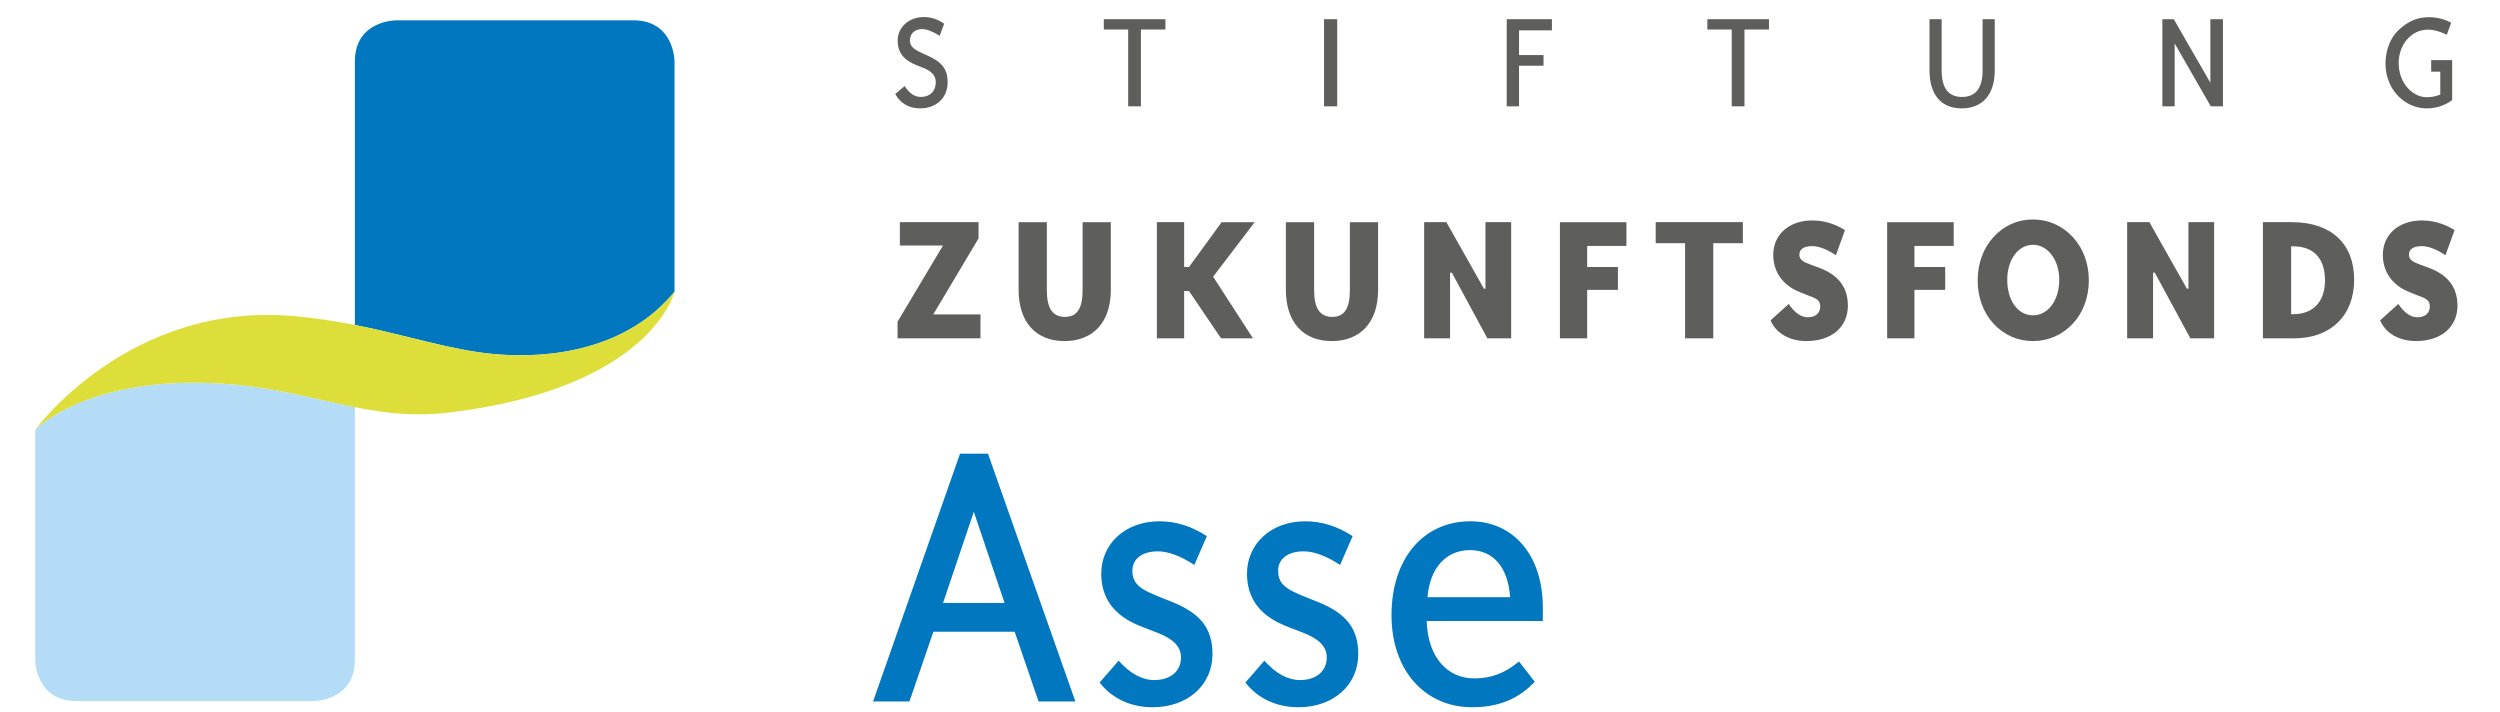
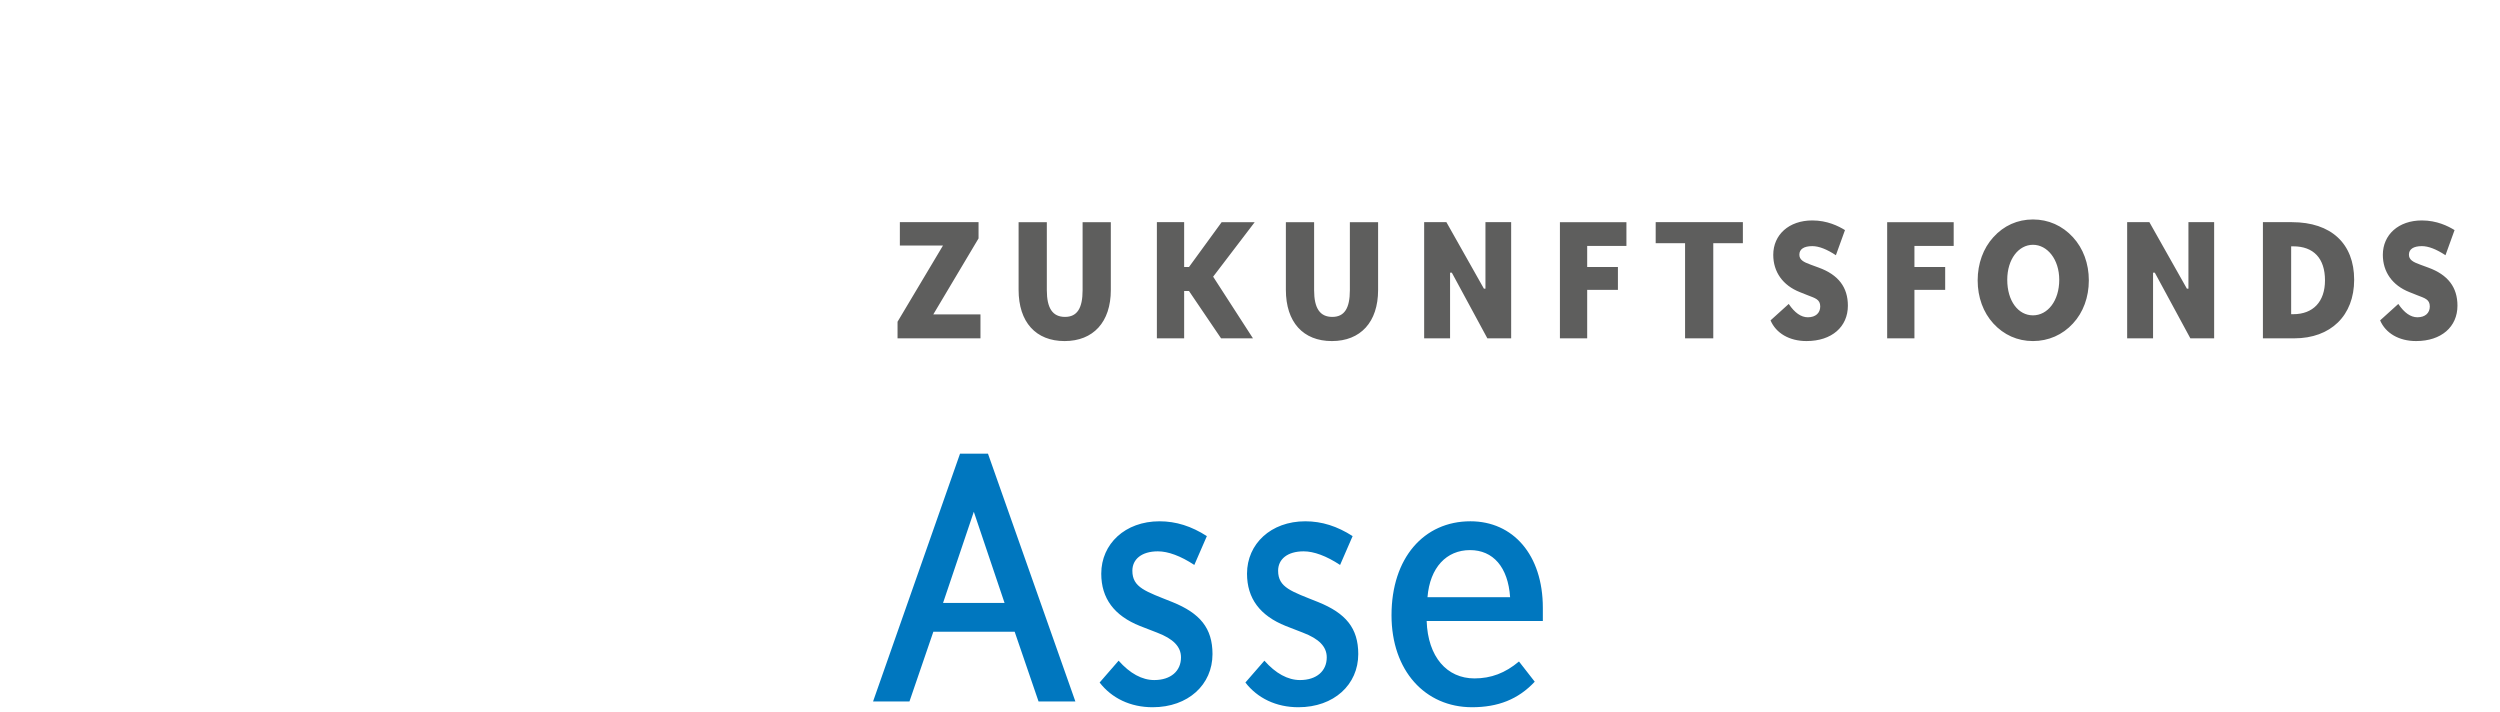
<svg xmlns="http://www.w3.org/2000/svg" xmlns:xlink="http://www.w3.org/1999/xlink" id="Ebene_1" x="0px" y="0px" width="328.012px" height="93.46px" viewBox="0 0 328.012 93.46" xml:space="preserve">
  <g>
    <defs>
      <rect id="SVGID_1_" x="4.62" y="2.239" width="317.81" height="90.553" />
    </defs>
    <clipPath id="SVGID_2_">
      <use xlink:href="#SVGID_1_" />
    </clipPath>
    <path clip-path="url(#SVGID_2_)" fill="#0077BF" d="M141.094,92.033l-11.468-32.513h-3.663l-11.412,32.513h4.775l3.133-9.144  h10.671l3.132,9.144H141.094z M131.803,79.108h-8.07l4.036-11.962L131.803,79.108z M156.7,74.124l1.645-3.784  c-2.016-1.296-4.032-1.944-6.213-1.944c-4.515,0-7.642,2.972-7.642,6.867c0,3.248,1.695,5.52,5.089,6.872l2.236,0.867  c2.126,0.812,3.137,1.84,3.137,3.25c0,1.782-1.331,2.974-3.511,2.974c-1.595,0-3.188-0.864-4.674-2.542l-2.491,2.866  c1.59,2.054,4.029,3.242,6.953,3.242c4.677,0,7.856-2.972,7.856-6.976c0-3.409-1.644-5.358-5.253-6.819  c-3.507-1.408-5.261-1.896-5.261-4.115c0-1.515,1.222-2.544,3.349-2.544C153.249,72.338,154.897,72.935,156.7,74.124   M175.826,74.124l1.644-3.784c-2.015-1.296-4.033-1.944-6.21-1.944c-4.517,0-7.645,2.972-7.645,6.867  c0,3.248,1.696,5.52,5.093,6.872l2.23,0.867c2.129,0.812,3.138,1.84,3.138,3.25c0,1.782-1.327,2.974-3.509,2.974  c-1.595,0-3.188-0.864-4.672-2.542l-2.493,2.866c1.59,2.054,4.03,3.242,6.951,3.242c4.677,0,7.858-2.972,7.858-6.976  c0-3.409-1.643-5.358-5.253-6.819c-3.507-1.408-5.263-1.896-5.263-4.115c0-1.515,1.223-2.544,3.351-2.544  C172.376,72.338,174.023,72.935,175.826,74.124 M202.428,81.481v-1.728c0-6.982-3.925-11.358-9.502-11.358  c-6.109,0-10.353,4.81-10.353,12.33c0,7.258,4.4,12.066,10.562,12.066c3.402,0,6.057-1.026,8.23-3.349l-2.068-2.653  c-1.805,1.518-3.662,2.221-5.842,2.221c-3.61,0-6.11-2.815-6.27-7.529H202.428z M198.133,78.353h-10.84  c0.318-3.902,2.496-6.177,5.58-6.177C195.899,72.176,197.866,74.398,198.133,78.353" />
    <path clip-path="url(#SVGID_2_)" fill="#5E5E5D" d="M128.642,44.393v-3.144h-6.188l5.936-9.969v-2.131h-10.324v3.069h5.657  l-5.961,9.995v2.18H128.642z M145.745,38.052v-8.902h-3.703v8.928c0,2.359-0.711,3.501-2.309,3.501  c-1.624,0-2.384-1.142-2.384-3.501v-8.928h-3.704v8.878c0,4.235,2.258,6.722,6.038,6.722  C143.437,44.749,145.745,42.263,145.745,38.052 M164.396,44.393l-5.226-8.091l5.454-7.152h-4.337L156,35.034h-0.634v-5.885h-3.578  v15.243h3.578V38.18H156l4.21,6.213H164.396z M180.813,38.052v-8.902h-3.704v8.928c0,2.359-0.71,3.501-2.307,3.501  c-1.624,0-2.385-1.142-2.385-3.501v-8.928h-3.705v8.878c0,4.235,2.259,6.722,6.04,6.722  C178.506,44.749,180.813,42.263,180.813,38.052 M190.256,35.771h0.229l4.665,8.622h3.121V29.149h-3.373v8.725h-0.202l-4.921-8.725  h-2.919v15.243h3.4V35.771z M208.246,44.393v-6.365h4.033v-2.993h-4.033v-2.766h5.149v-3.119h-8.726v15.243H208.246z   M228.674,31.913v-2.764h-11.44v2.764h3.855v12.479h3.701V31.913H228.674z M238.621,35.11l-1.04-0.382  c-0.989-0.353-1.497-0.658-1.497-1.317c0-0.711,0.583-1.118,1.701-1.118c0.861,0,1.9,0.407,3.093,1.193l1.192-3.297  c-0.862-0.531-2.333-1.267-4.285-1.267c-3.07,0-5.125,1.876-5.125,4.513c0,2.232,1.242,4.009,3.5,4.896l1.015,0.405  c0.963,0.38,1.649,0.532,1.649,1.472c0,0.861-0.609,1.42-1.623,1.42c-0.889,0-1.725-0.583-2.511-1.751l-2.385,2.156  c0.708,1.675,2.46,2.715,4.717,2.715c3.323,0,5.429-1.877,5.429-4.642C242.451,37.697,241.208,36.049,238.621,35.11   M251.183,44.393v-6.365h4.034v-2.993h-4.034v-2.766h5.15v-3.119h-8.727v15.243H251.183z M274.065,36.785  c0-2.207-0.737-4.188-2.08-5.658c-1.396-1.521-3.221-2.332-5.252-2.332c-2.029,0-3.83,0.811-5.199,2.332  c-1.318,1.445-2.055,3.451-2.055,5.658c0,2.231,0.736,4.209,2.055,5.655c1.369,1.497,3.17,2.309,5.199,2.309  c2.031,0,3.883-0.812,5.252-2.309C273.328,40.994,274.065,38.991,274.065,36.785 M270.183,36.708c0,2.766-1.521,4.667-3.449,4.667  c-1.928,0-3.373-1.878-3.373-4.667c0-2.714,1.497-4.59,3.373-4.59C268.612,32.118,270.183,34.019,270.183,36.708 M282.491,35.771  h0.228l4.668,8.622h3.119V29.149h-3.373v8.725h-0.202l-4.921-8.725h-2.917v15.243h3.398V35.771z M300.711,29.149h-3.806v15.243  h4.11c4.794,0,7.862-2.992,7.862-7.685C308.878,31.965,305.859,29.149,300.711,29.149 M300.888,41.224h-0.278V32.32h0.278  c2.663,0,4.162,1.573,4.162,4.465C305.05,39.599,303.475,41.224,300.888,41.224 M318.6,35.11l-1.039-0.382  c-0.99-0.353-1.498-0.658-1.498-1.317c0-0.711,0.585-1.118,1.7-1.118c0.861,0,1.902,0.407,3.095,1.193l1.192-3.297  c-0.862-0.531-2.333-1.267-4.287-1.267c-3.07,0-5.123,1.876-5.123,4.513c0,2.232,1.242,4.009,3.499,4.896l1.016,0.405  c0.965,0.38,1.647,0.532,1.647,1.472c0,0.861-0.607,1.42-1.622,1.42c-0.888,0-1.725-0.583-2.511-1.751l-2.385,2.156  c0.711,1.675,2.46,2.715,4.719,2.715c3.322,0,5.427-1.877,5.427-4.642C322.43,37.697,321.188,36.049,318.6,35.11" />
-     <path clip-path="url(#SVGID_2_)" fill="#5E5E5D" d="M121.711,7.298l-0.798-0.364c-1.01-0.456-1.525-0.875-1.525-1.597  c0-0.933,0.629-1.523,1.6-1.523c0.572,0,1.333,0.286,2.304,0.876l0.588-1.579c-0.854-0.591-1.729-0.874-2.663-0.874  c-1.979,0-3.441,1.348-3.441,3.099c0,1.521,0.797,2.568,2.473,3.215l0.778,0.305c1.181,0.456,1.753,1.026,1.753,1.94  c0,1.16-0.763,1.922-1.942,1.922c-0.856,0-1.505-0.457-2.15-1.427l-1.234,1.046c0.704,1.235,1.805,1.881,3.271,1.881  c2.148,0,3.611-1.404,3.611-3.423C124.334,9.009,123.519,8.114,121.711,7.298 M152.908,3.872v-1.35h-8.083v1.35h3.196v10.082h1.673  V3.872H152.908z M175.447,2.521h-1.729v11.432h1.729V2.521z M203.62,3.984V2.521h-5.933v11.432h1.616V8.627h3.214V7.222h-3.214  V3.984H203.62z M232.099,3.872v-1.35h-8.083v1.35h3.197v10.082h1.671V3.872H232.099z M261.718,9.256V2.521h-1.594v6.735  c0,2.302-0.915,3.463-2.685,3.463c-1.788,0-2.684-1.142-2.684-3.463V2.521h-1.595v6.735c0,3.179,1.557,4.964,4.222,4.964  C260.104,14.221,261.718,12.415,261.718,9.256 M291.661,13.954V2.521h-1.651v8.332l-4.797-8.332h-1.501v11.432h1.613V5.699  l4.741,8.254H291.661z M321.737,13.139V7.888h-2.757v1.519h1.198v3.008c-0.608,0.229-1.179,0.343-1.731,0.343  c-1.997,0-3.729-1.941-3.729-4.489c0-2.476,1.712-4.38,3.826-4.38c0.761,0,1.579,0.231,2.49,0.668l0.57-1.578  c-0.928-0.494-1.881-0.722-2.966-0.722c-1.504,0-2.759,0.571-3.998,1.748c-0.969,0.932-1.651,2.55-1.651,4.302  c0,2.032,0.872,3.822,2.395,4.926c0.896,0.645,1.942,0.988,3.045,0.988C319.627,14.221,320.788,13.84,321.737,13.139" />
-     <path clip-path="url(#SVGID_2_)" fill="#B4DCF6" d="M4.621,56.387v30.195c0,0,0,5.4,5.402,5.4h31.137c0,0,5.402,0,5.402-5.4V53.419  c-5.523-1.104-11.056-2.819-18.604-3.151C11.088,49.527,4.621,56.387,4.621,56.387" />
-     <path clip-path="url(#SVGID_2_)" fill="#0077BF" d="M88.502,38.25V8.068c0,0,0-5.402-5.402-5.402H51.962c0,0-5.401,0-5.401,5.402  v34.569c6.885,1.355,12.364,3.25,18.084,3.802c7.706,0.744,17.703-0.663,23.814-8.127L88.502,38.25z" />
-     <path clip-path="url(#SVGID_2_)" fill="#DDDE39" d="M88.502,38.264c-6.107,7.509-16.133,8.921-23.857,8.176  c-7.726-0.745-15.006-3.941-25.915-4.953C16.911,39.465,4.62,56.385,4.62,56.385s6.469-6.857,23.338-6.117  c12.929,0.566,19.944,5.216,31.131,3.841C85.573,50.853,88.502,38.264,88.502,38.264" />
  </g>
</svg>